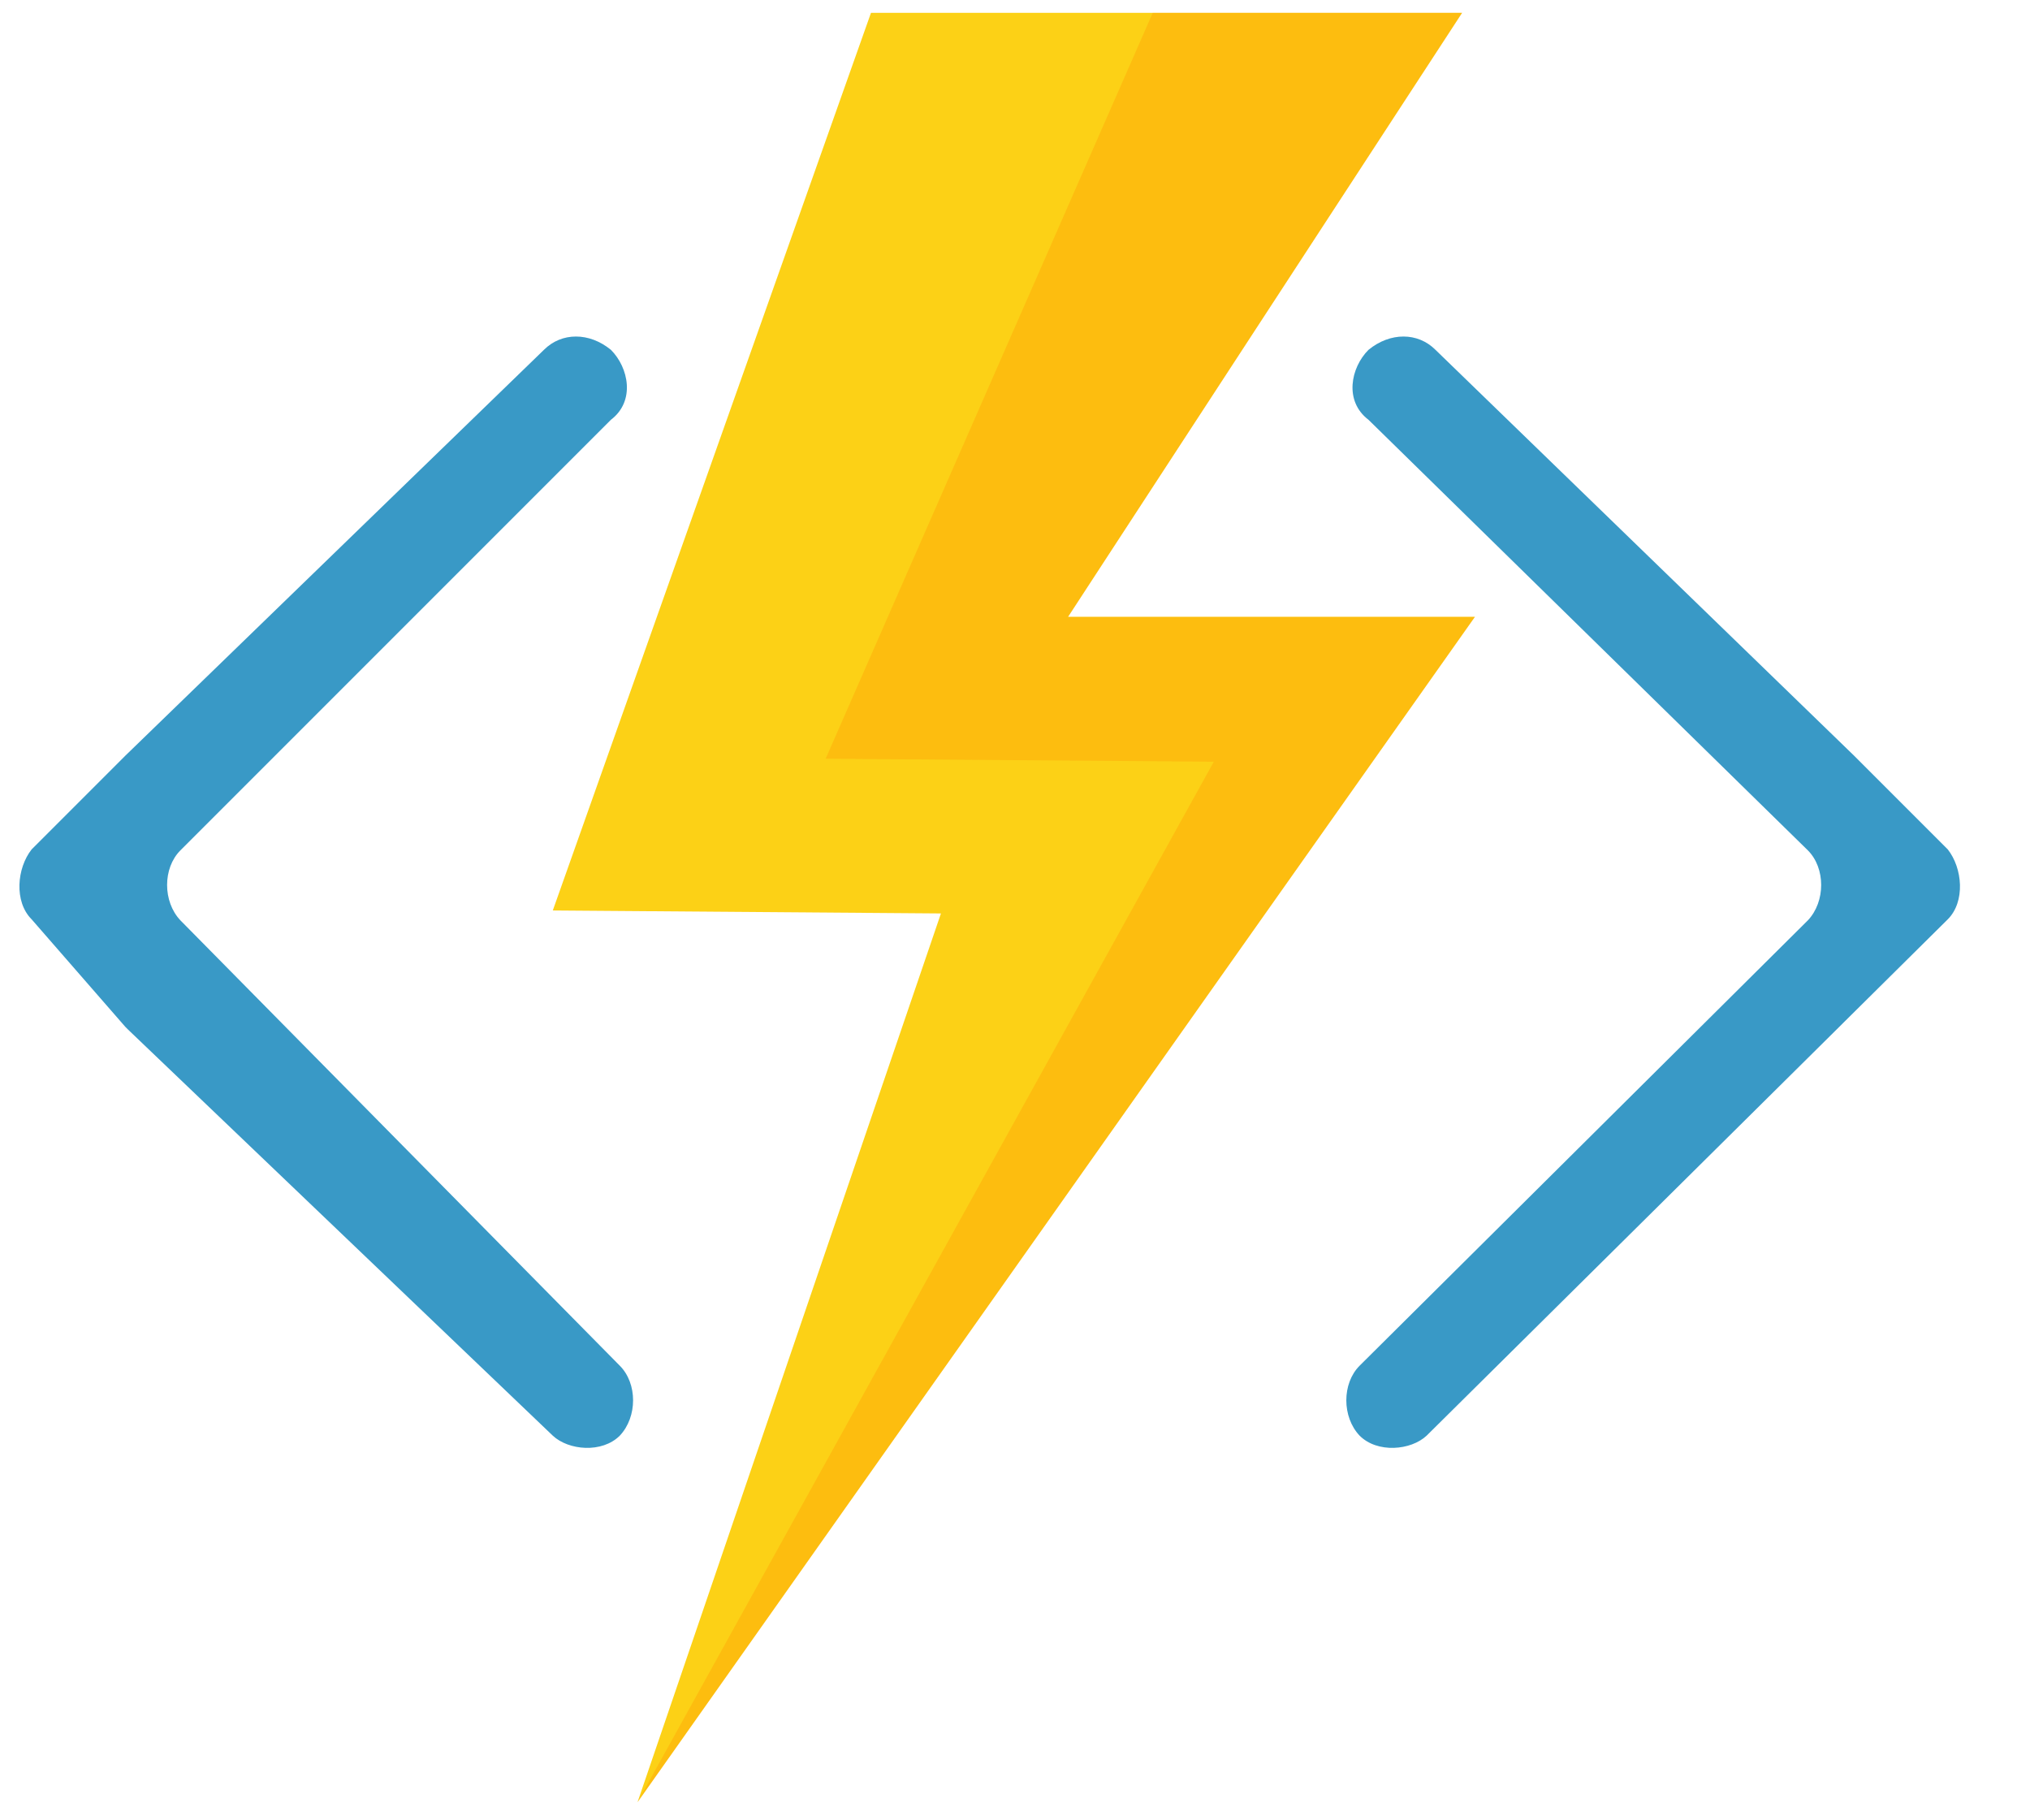
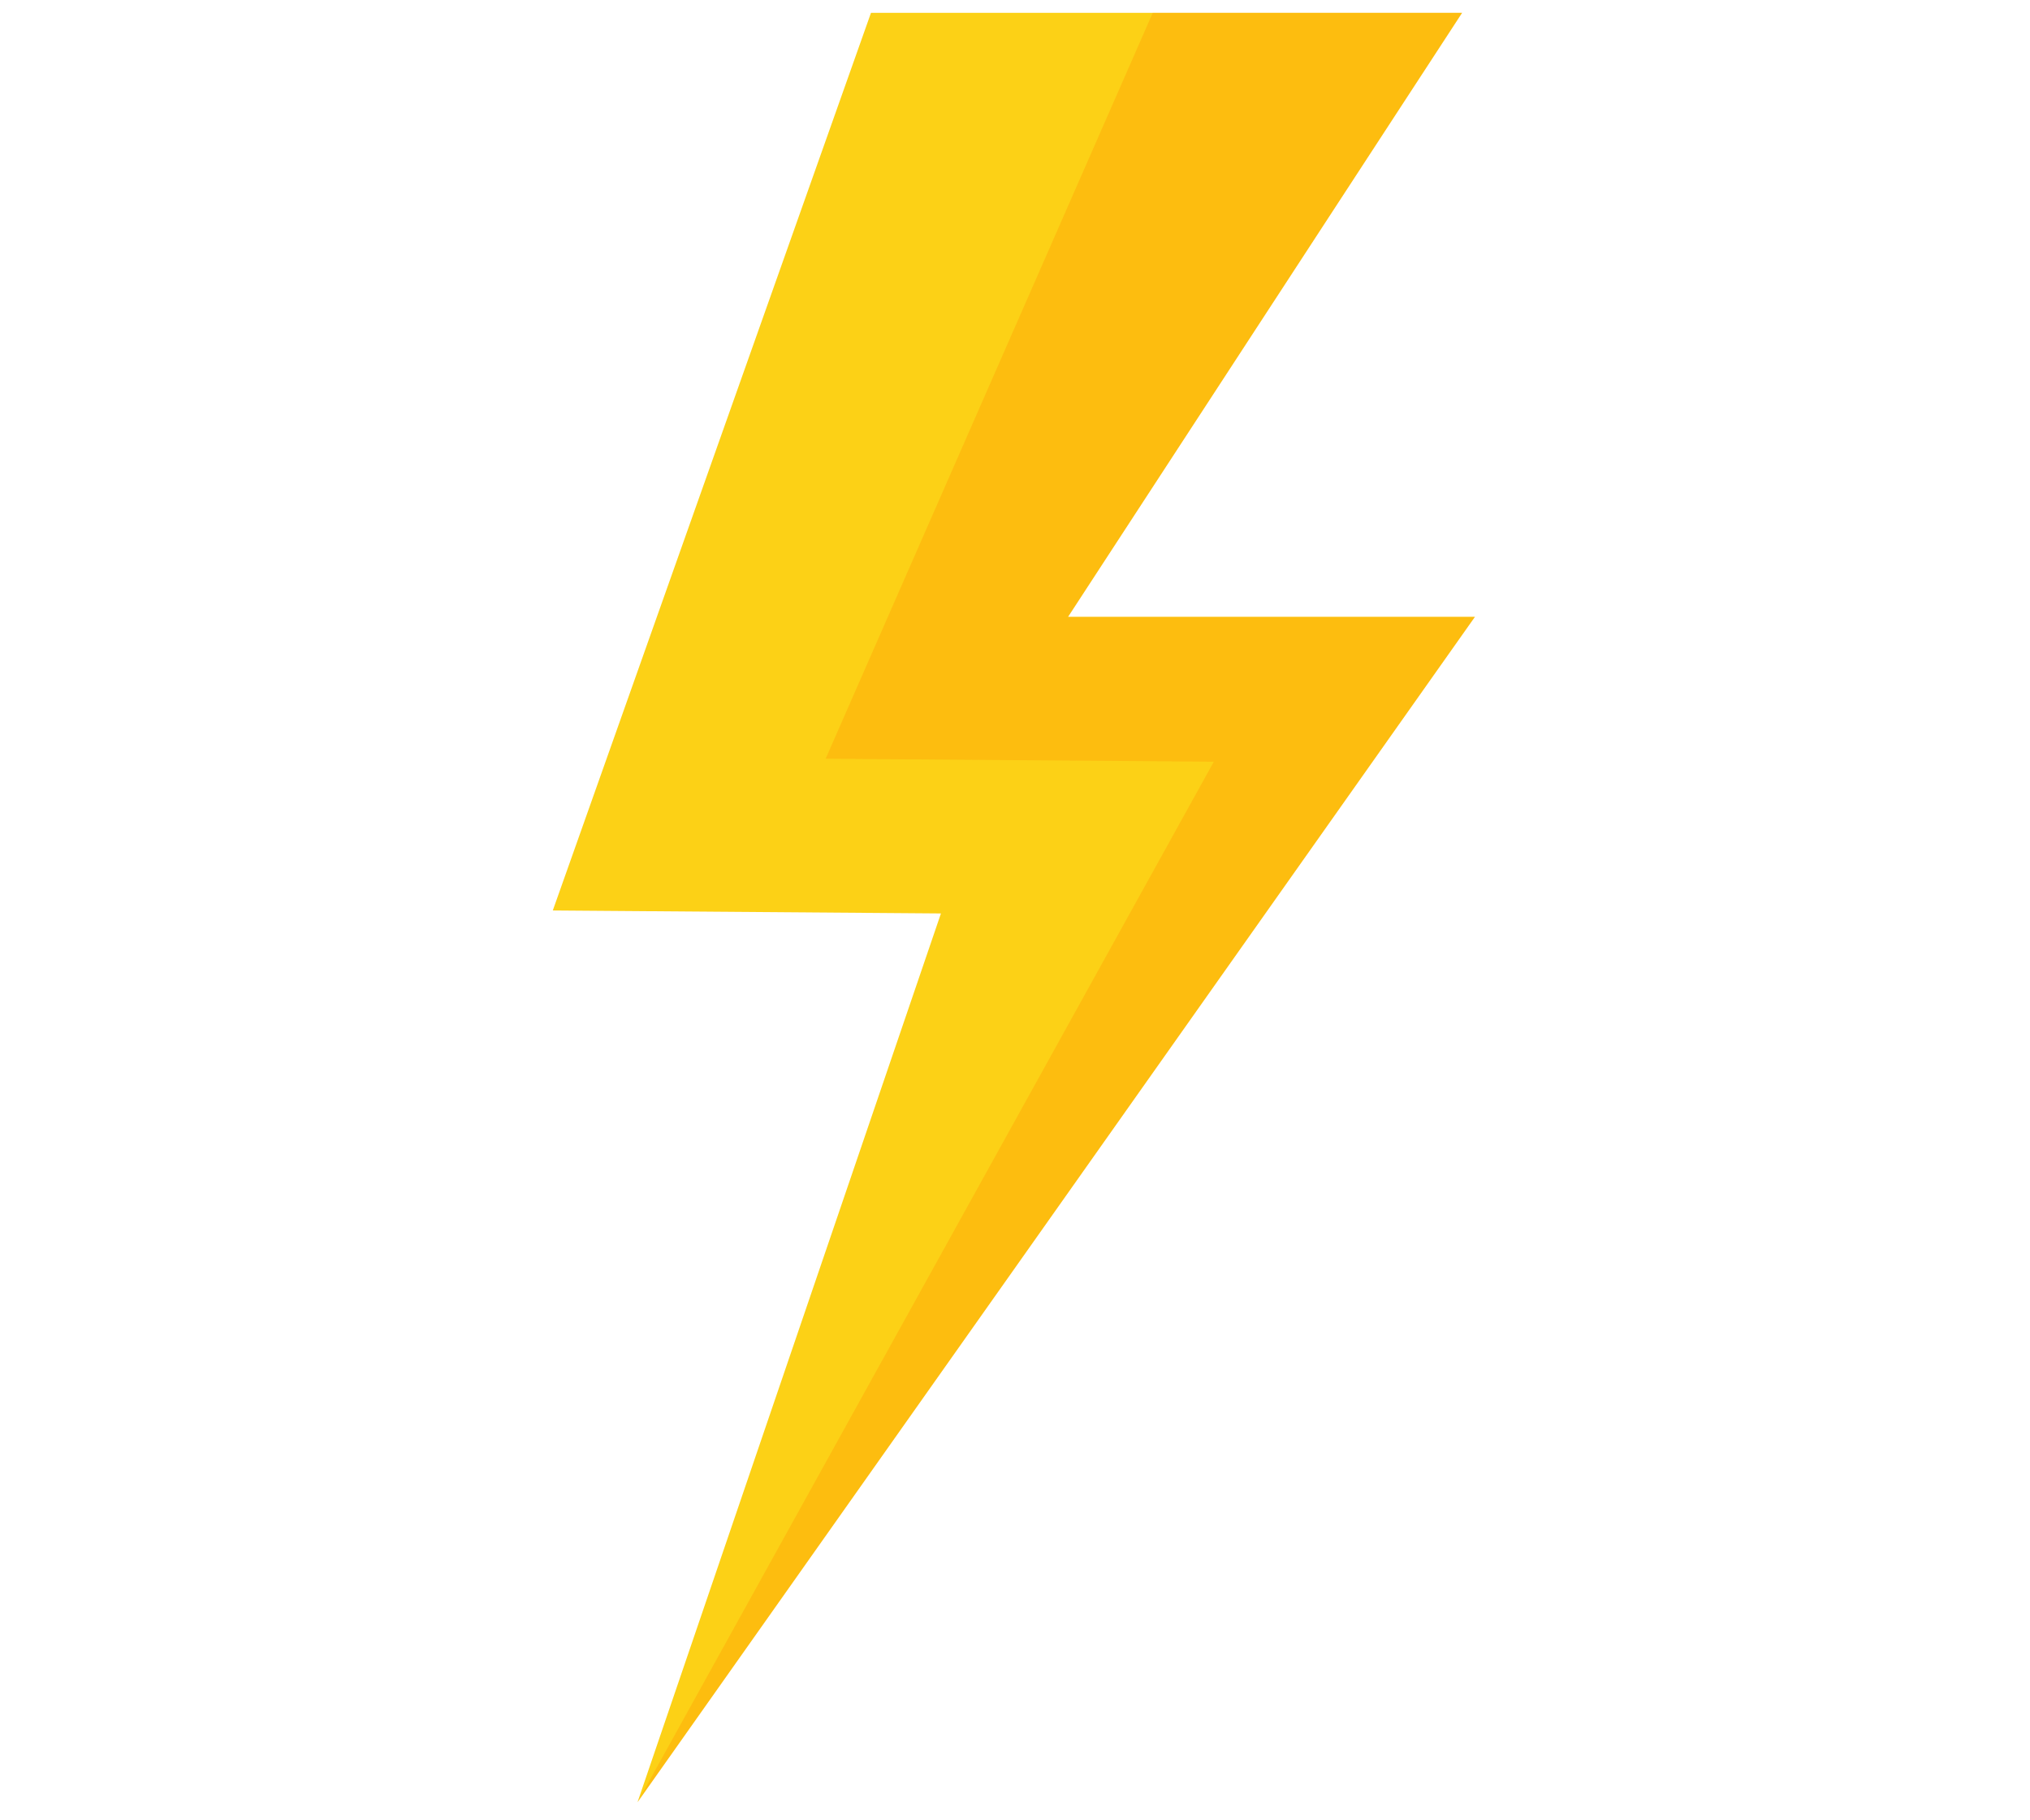
<svg xmlns="http://www.w3.org/2000/svg" width="106" height="95" viewBox="0 0 106 95">
  <g fill="none" fill-rule="nonzero">
-     <path fill="#3999C6" d="M101.706 47.997c.926-.926.771-2.675 0-3.652l-4.887-4.887-21.863-21.194c-.926-.926-2.366-.926-3.498 0-.926.926-1.286 2.675 0 3.652l22.943 22.48c.926.926.926 2.675 0 3.653L70.995 71.3c-.926.926-.926 2.675 0 3.653.926.926 2.675.771 3.498 0L96.202 53.45l.154-.154 5.35-5.299zM1.652 47.997c-.926-.926-.772-2.675 0-3.652l4.887-4.887 21.863-21.194c.926-.926 2.366-.926 3.498 0 .926.926 1.286 2.675 0 3.652L9.42 44.396c-.926.926-.926 2.675 0 3.653L32.363 71.3c.926.926.926 2.675 0 3.653-.926.926-2.675.771-3.498 0L6.693 53.759l-.154-.155-4.887-5.607z" />
-     <path fill="#FCD116" d="M33.289 94.089l43.725-61.884H55.769L76.345.67H45.48L28.865 47.534l20.268.155z" />
+     <path fill="#FCD116" d="M33.289 94.089l43.725-61.884H55.769L76.345.67H45.48L28.865 47.534l20.268.155" />
    <path fill="#FF8C00" d="M63.382 39.767L33.289 94.089l43.725-61.884H55.769L76.345.67H60.193l-17.08 38.941z" opacity=".3" />
  </g>
</svg>